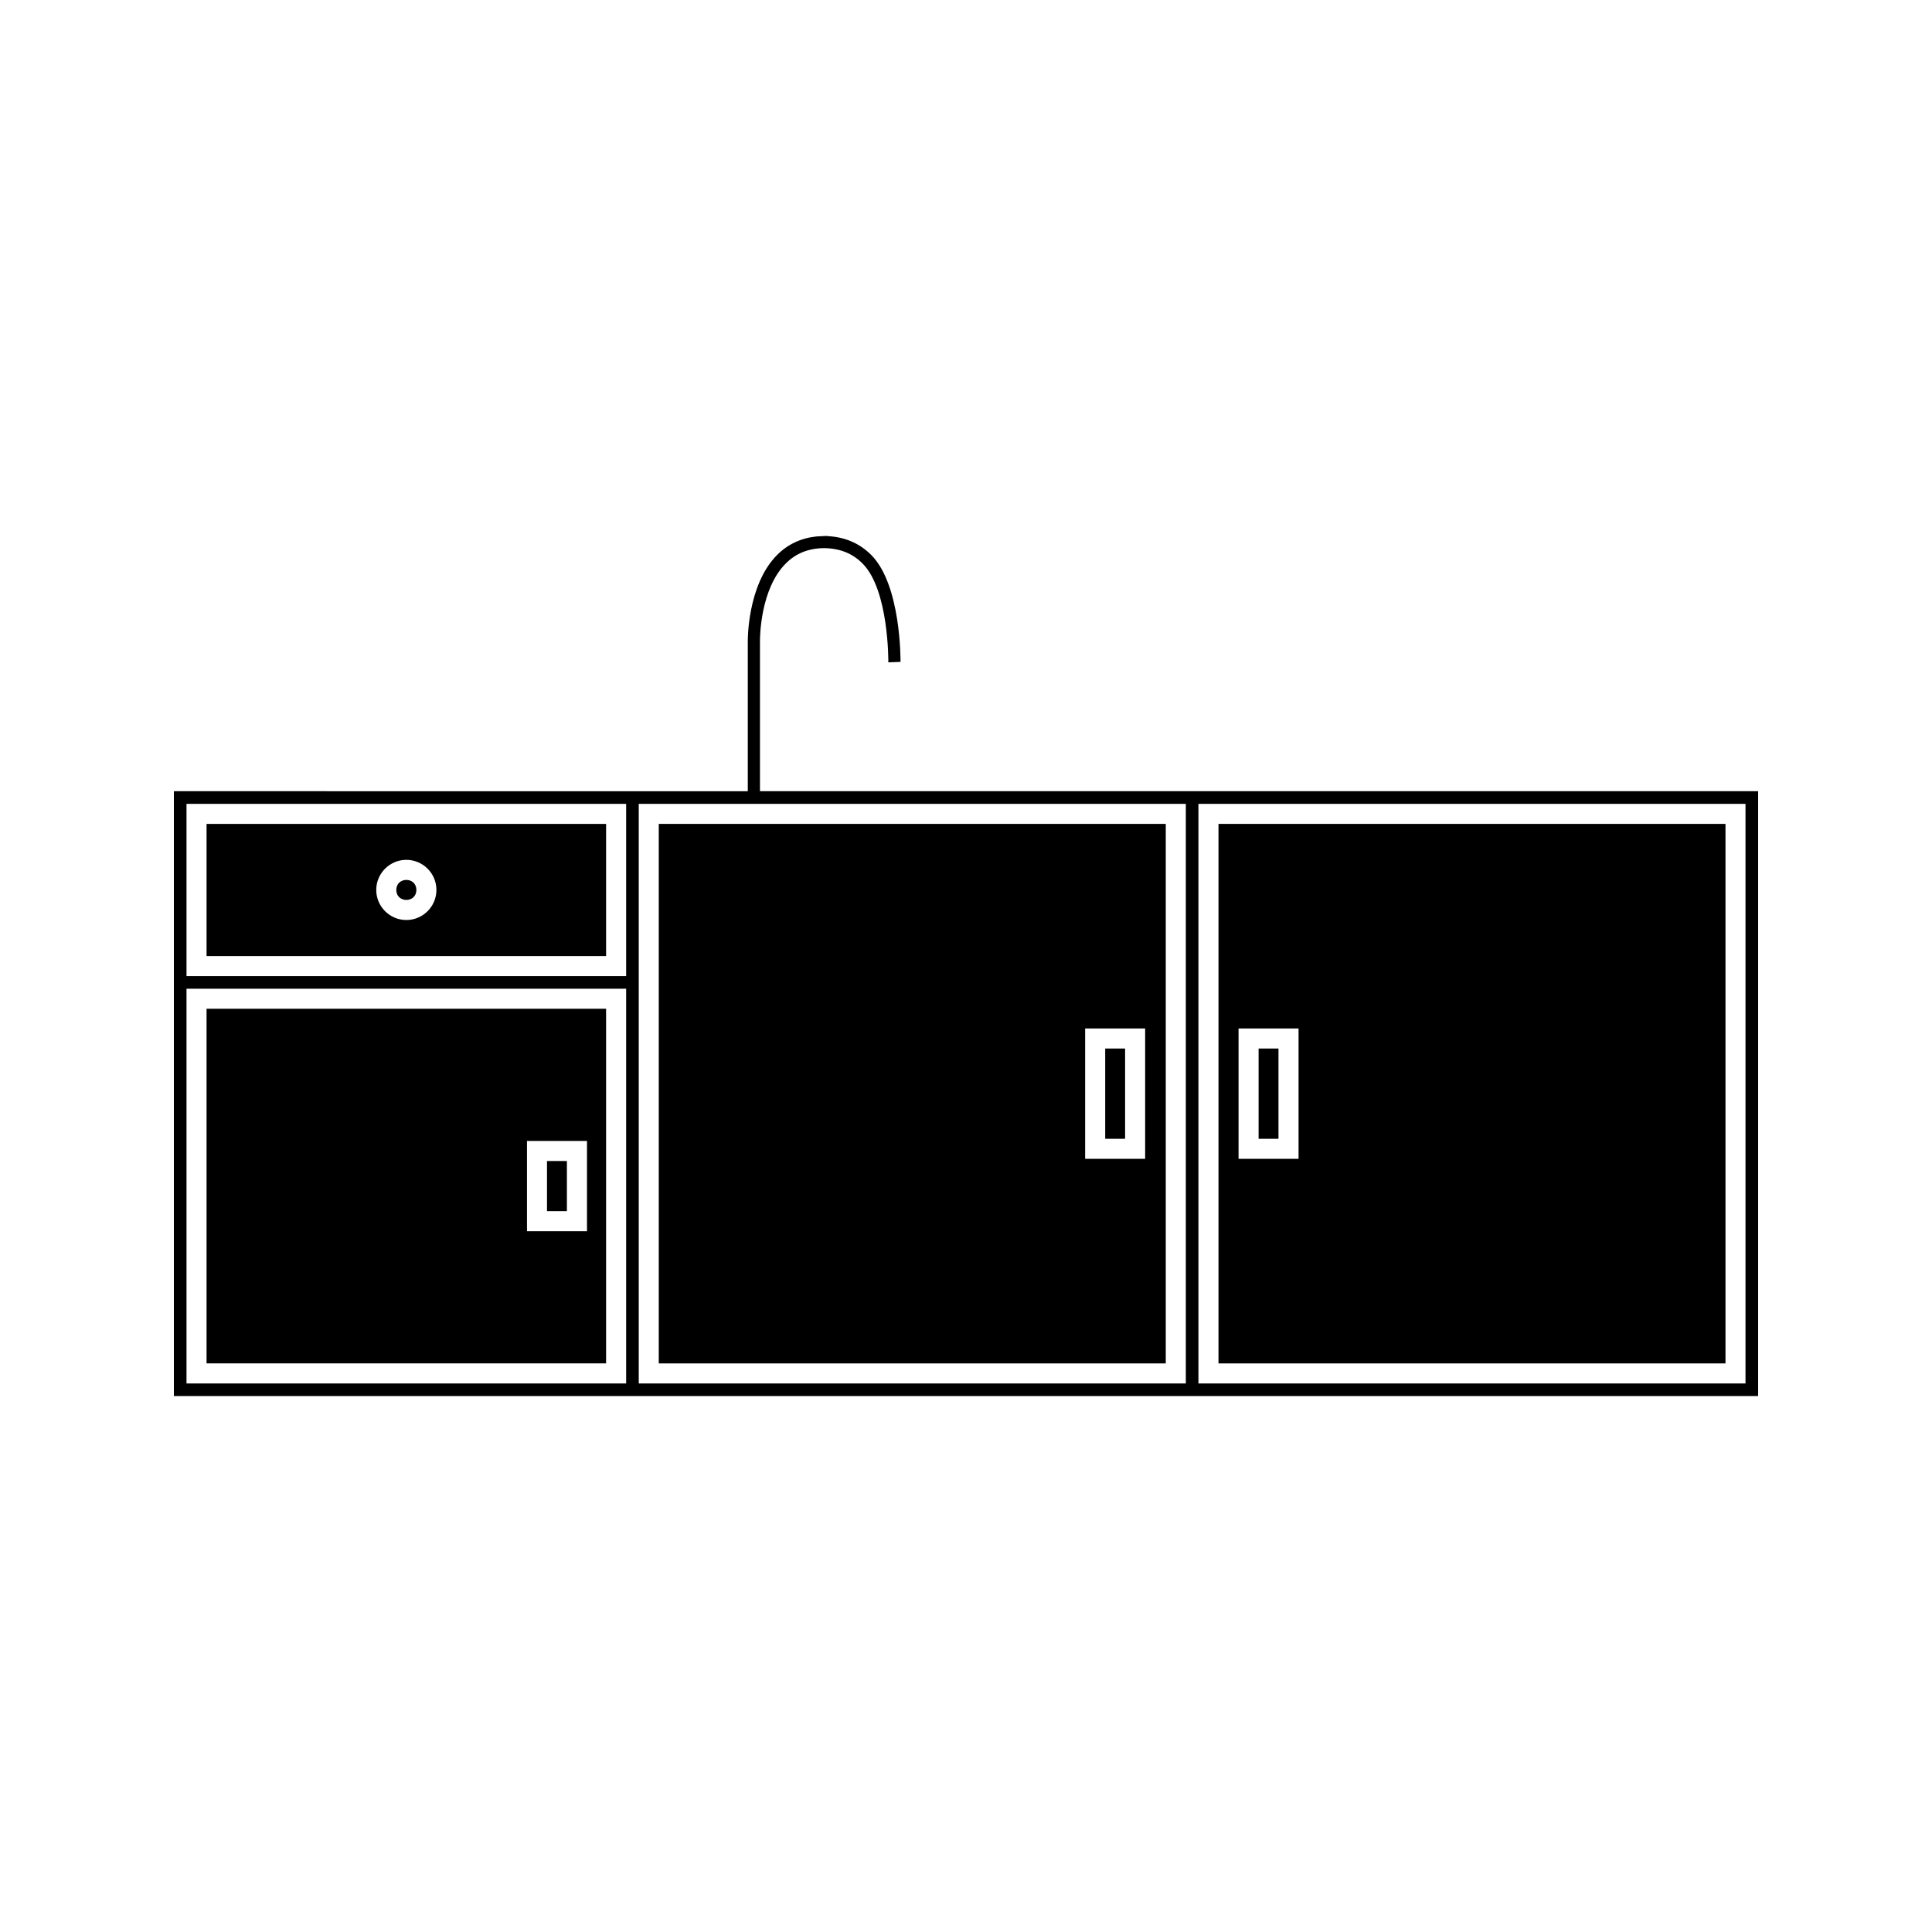
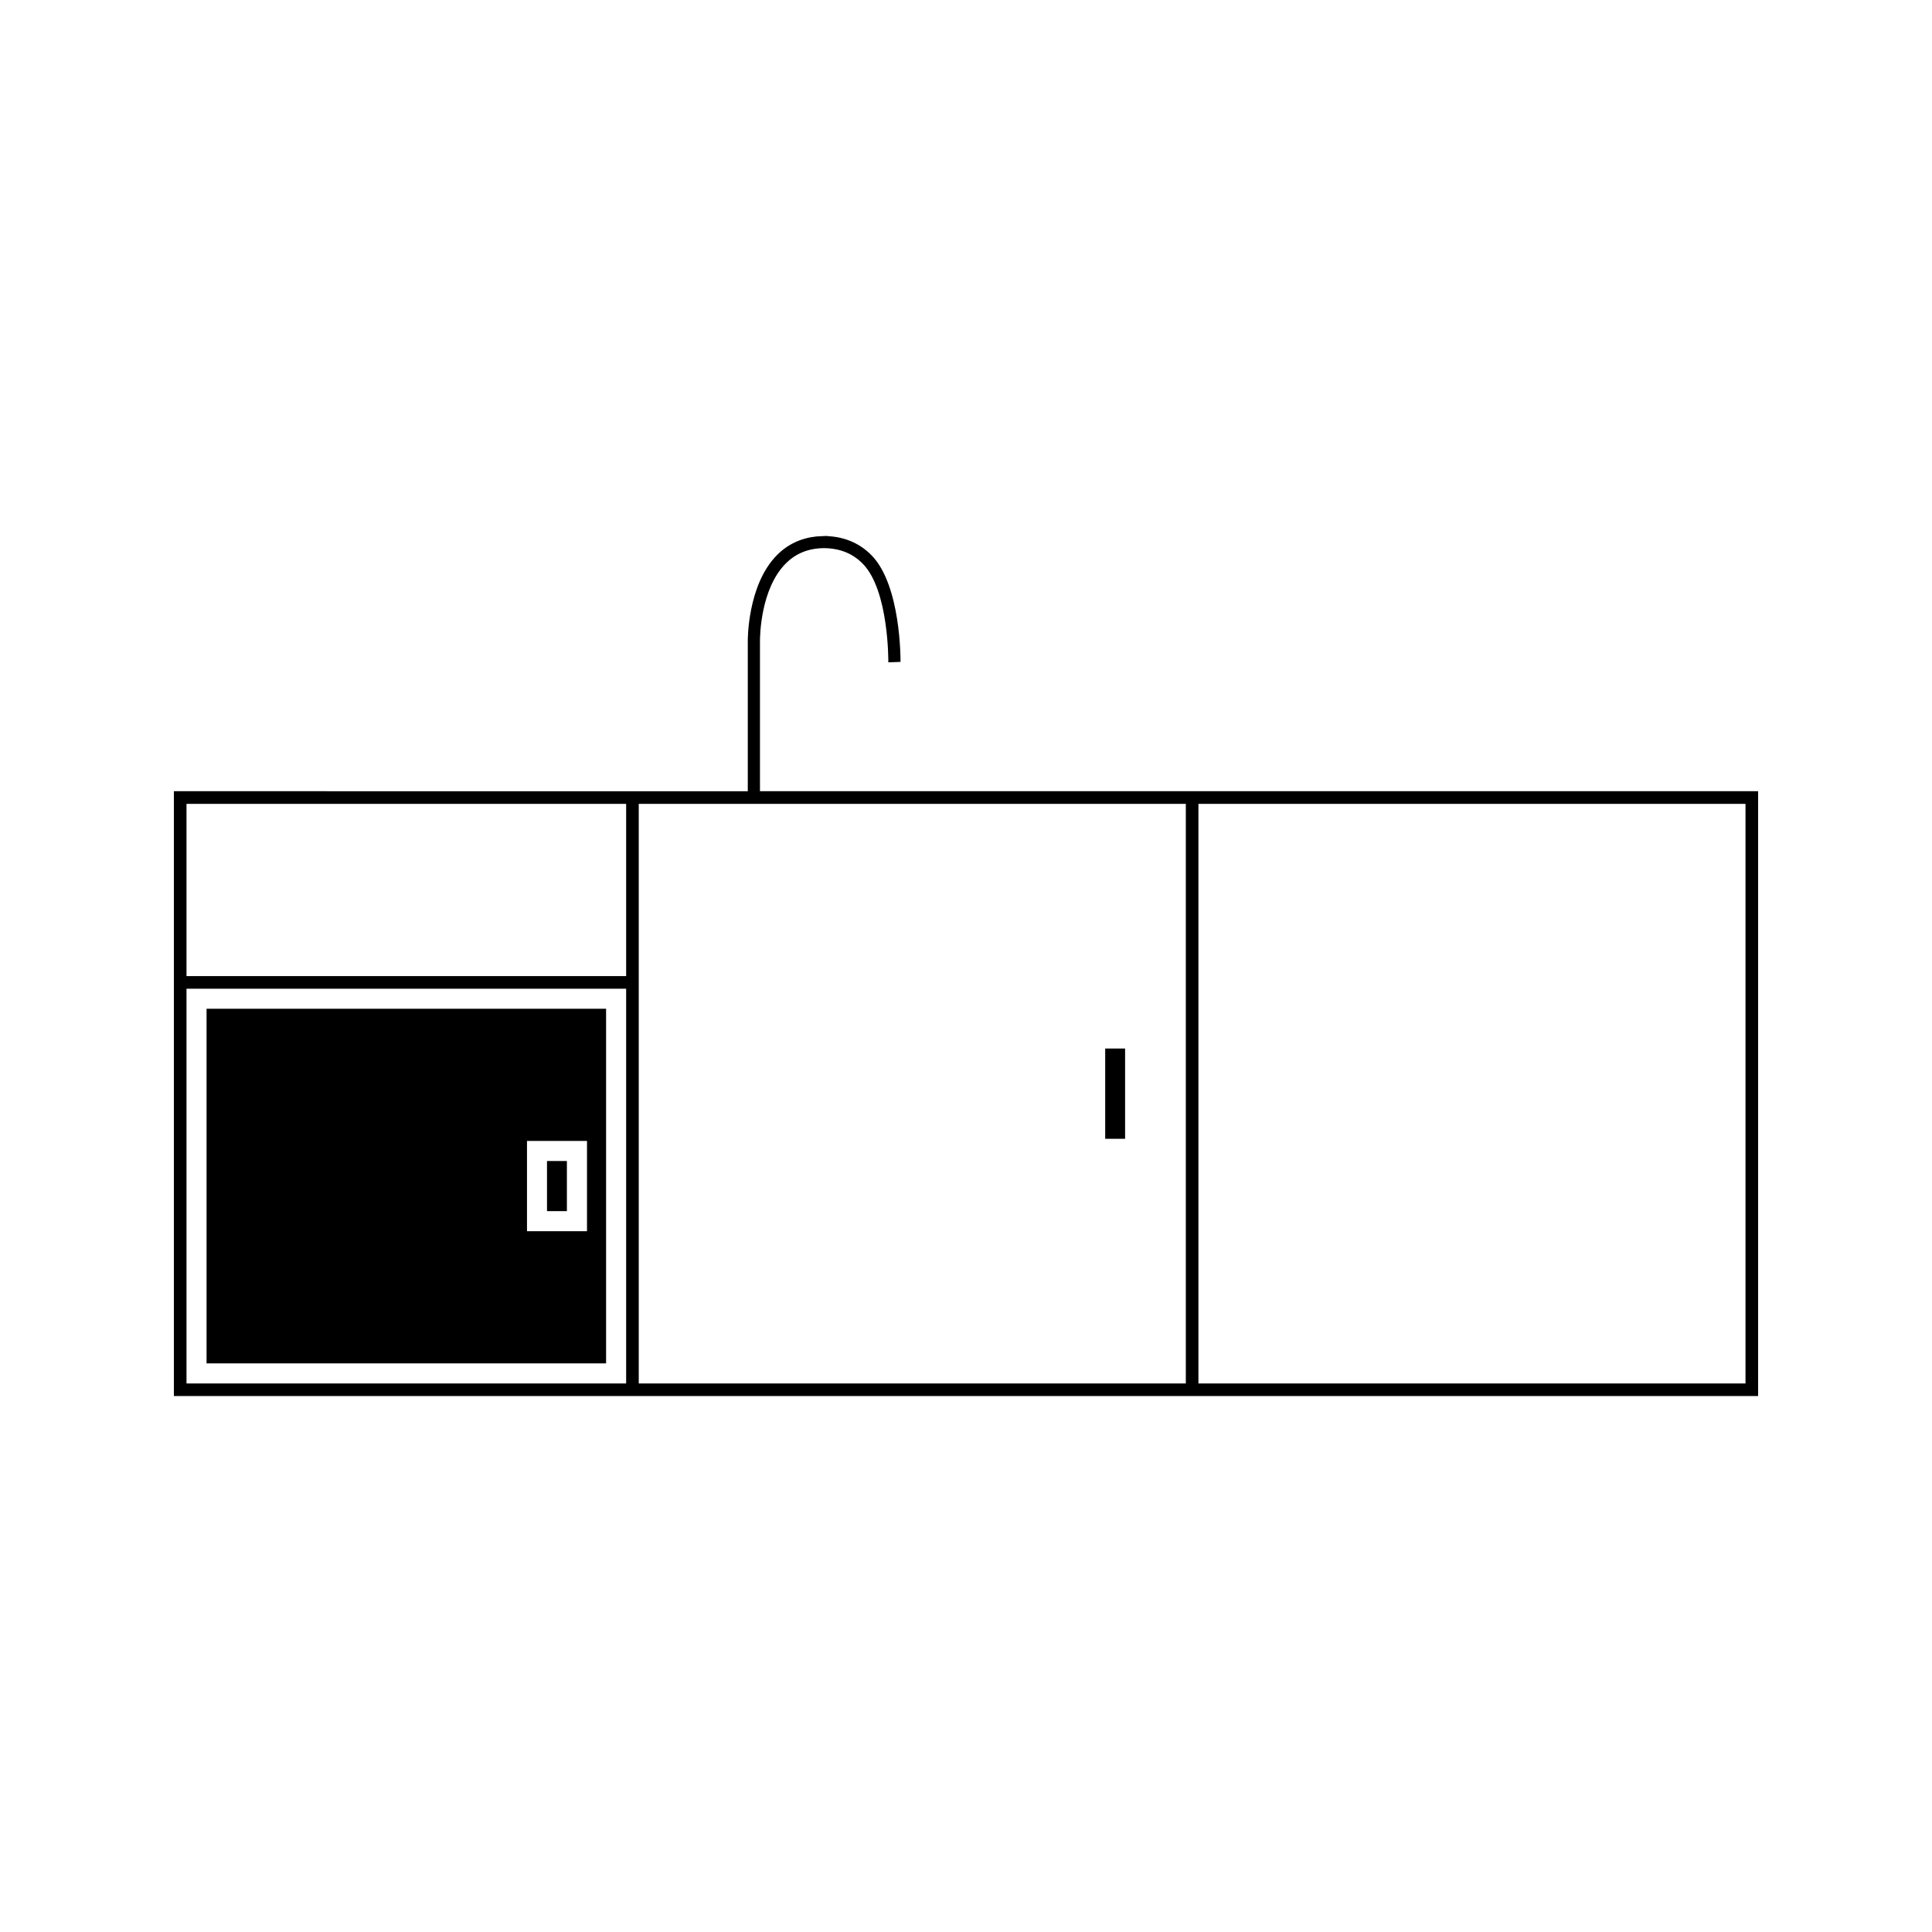
<svg xmlns="http://www.w3.org/2000/svg" fill="#000000" width="800px" height="800px" version="1.1" viewBox="144 144 512 512">
  <g>
    <path d="m436.89 421.87h5.273v23.922h-5.273z" />
    <path d="m288.96 451.68h5.273v13.281h-5.273z" />
-     <path d="m304.62 362.34h-105.88v35.02h105.88zm-52.938 25.473c-4.394 0-7.973-3.574-7.973-7.973 0-4.394 3.578-7.973 7.973-7.973 4.394 0 7.973 3.578 7.973 7.973 0 4.398-3.582 7.973-7.973 7.973z" />
-     <path d="m452.94 362.34h-134.36v142.98h134.36zm-5.465 88.758h-15.902v-34.543h15.902z" />
    <path d="m345.4 353.68v-39.77c0-1.402 0.172-13.828 6.781-20.52 2.691-2.731 6.016-4.082 10.172-4.129 4.25 0.047 7.59 1.402 10.281 4.129 6.949 7.039 6.785 25.914 6.781 26.047v0.094l3.234-0.125c0.004-0.652 0.121-20.332-7.703-28.27-2.898-2.945-6.535-4.625-10.816-5l-1.211-0.105-2.566 0.137c-4.137 0.438-7.656 2.109-10.477 4.969-7.863 7.981-7.703 22.633-7.703 22.781v39.766l-152.09-0.004v160.29h419.84v-160.29zm-35.465 156.95h-116.51v-104.61h116.51zm0-107.96h-116.51v-45.641h116.51zm148.32 107.96h-144.98v-153.6h144.98zm148.32 0h-144.98v-153.6h144.98z" />
-     <path d="m601.27 362.34h-134.36v142.98h134.36zm-113.14 88.758h-15.902v-34.543h15.902z" />
-     <path d="m254.34 379.84c0 3.543-5.312 3.543-5.312 0 0-3.539 5.312-3.539 5.312 0" />
    <path d="m304.62 411.33h-105.88v93.98h105.88zm-5.059 58.953h-15.902v-23.922h15.902z" />
-     <path d="m477.54 421.87h5.269v23.922h-5.269z" />
  </g>
</svg>